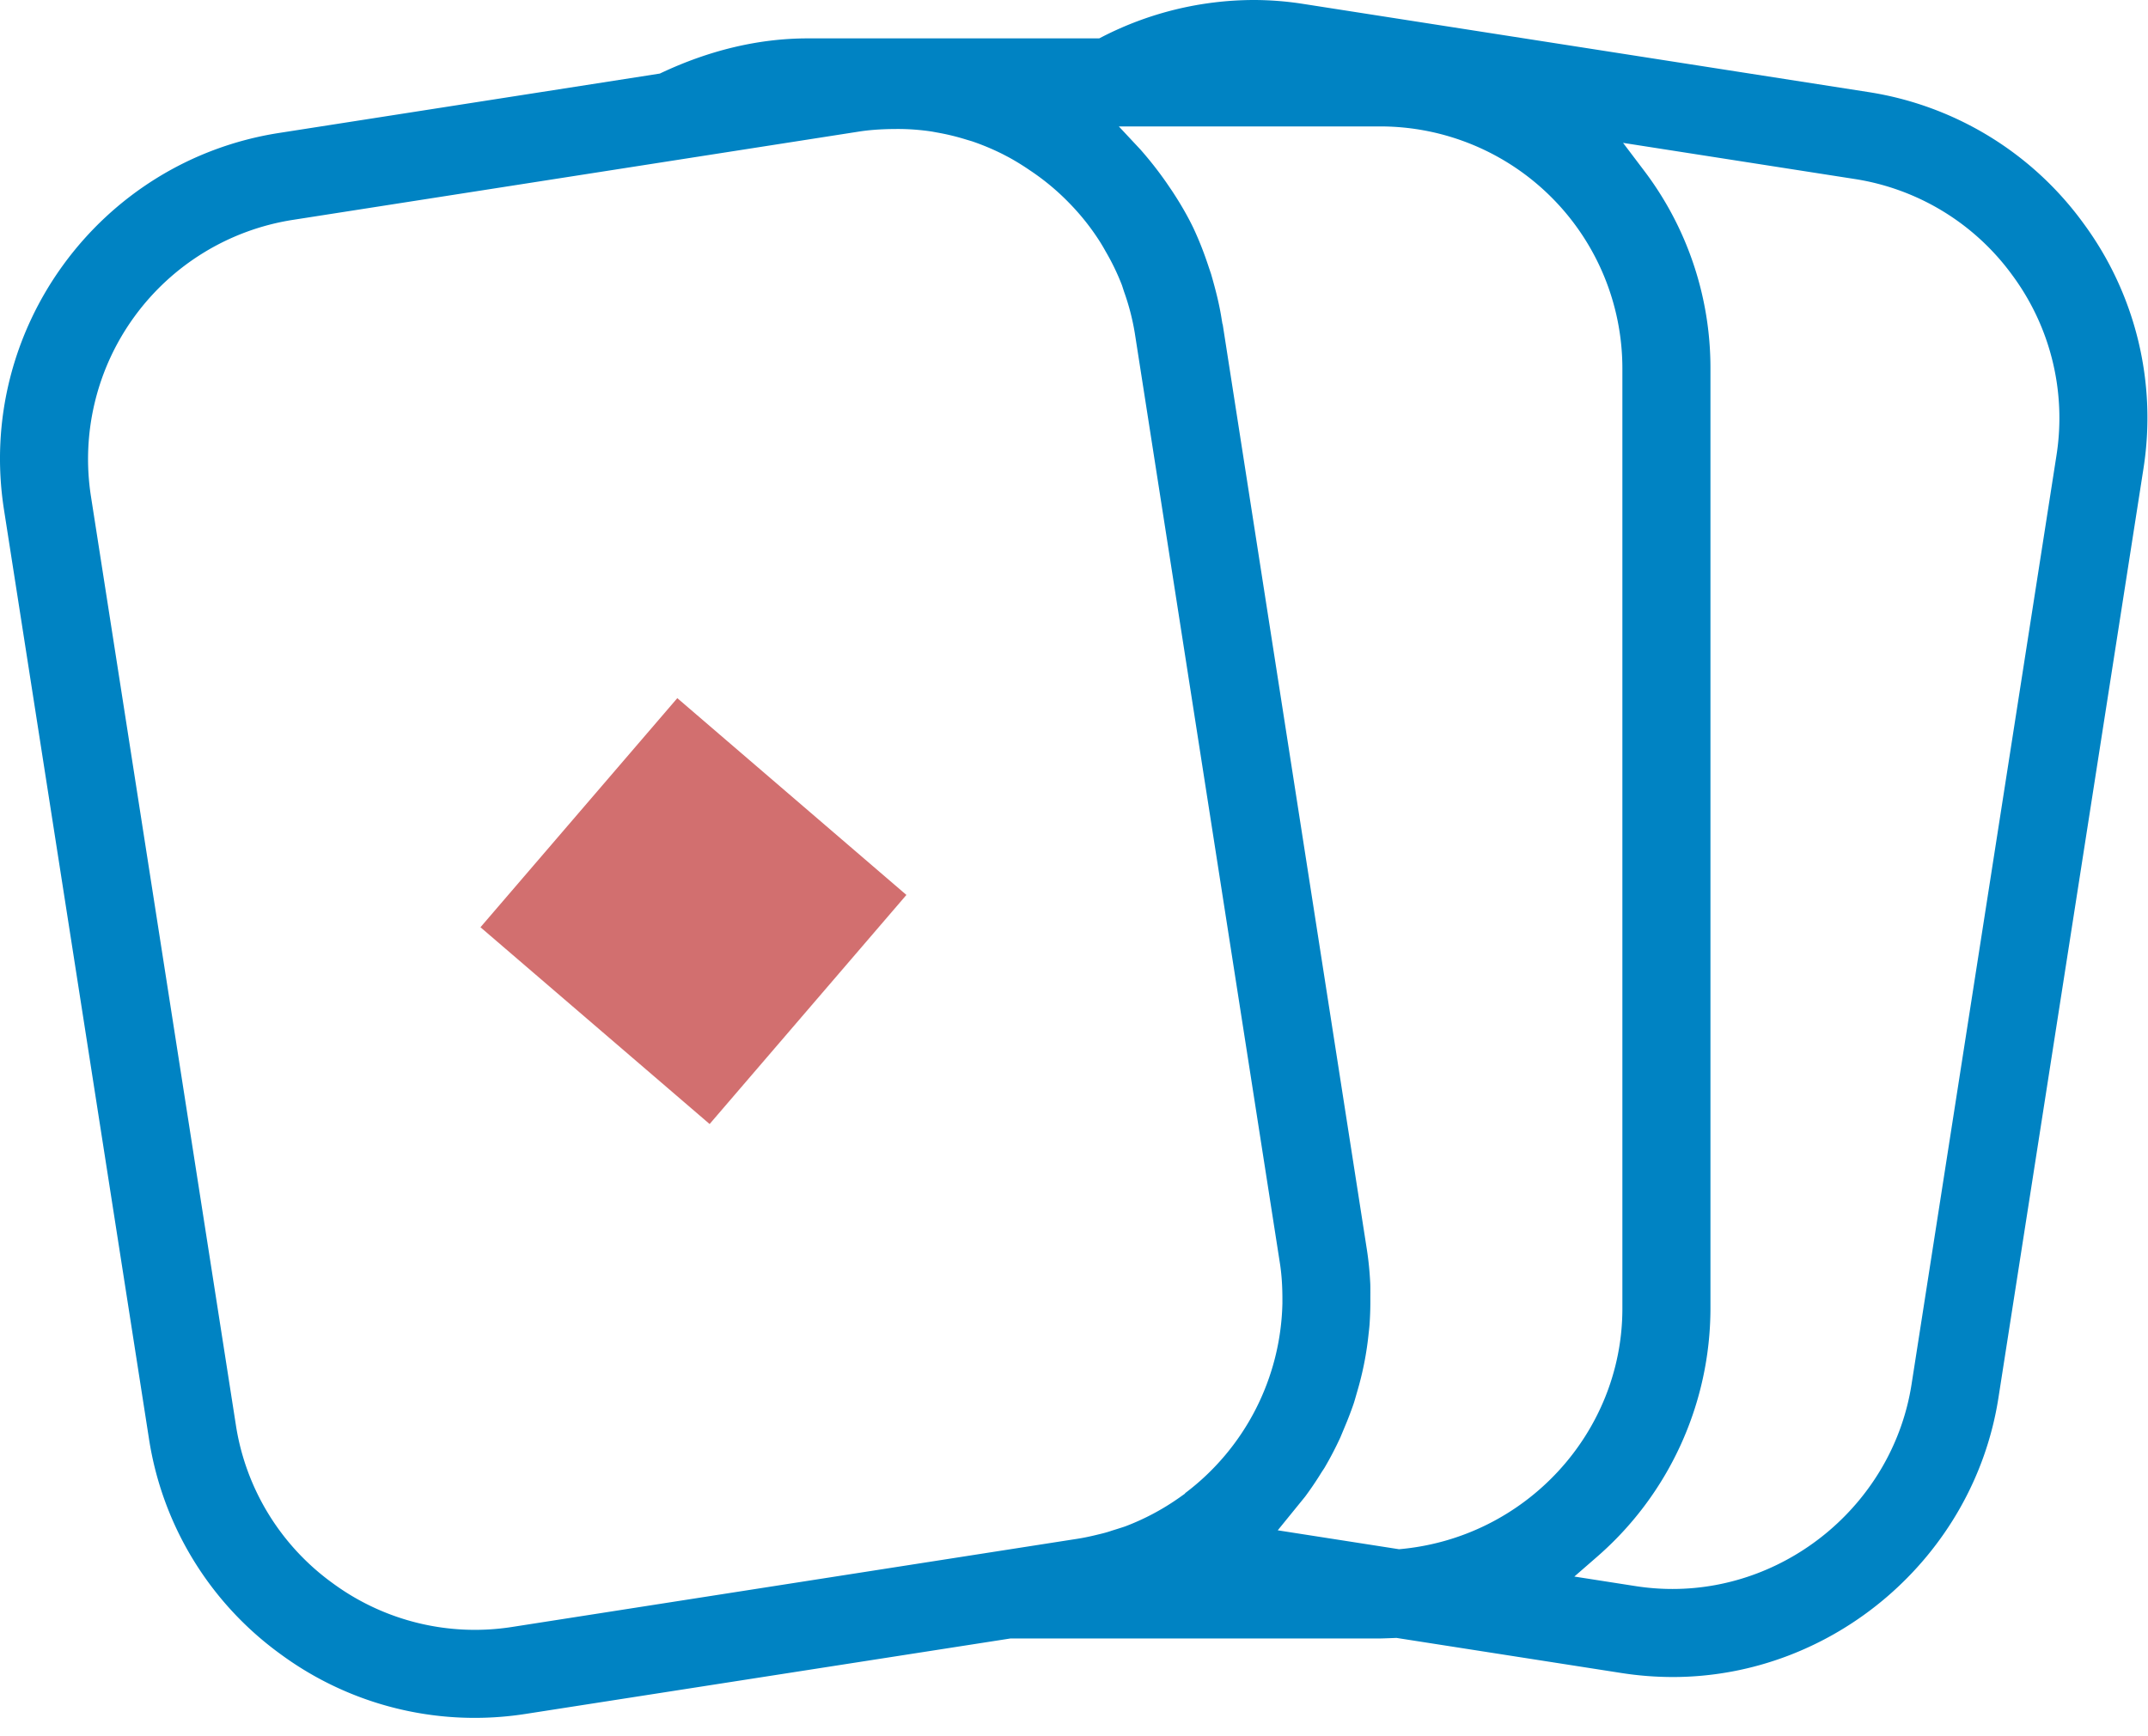
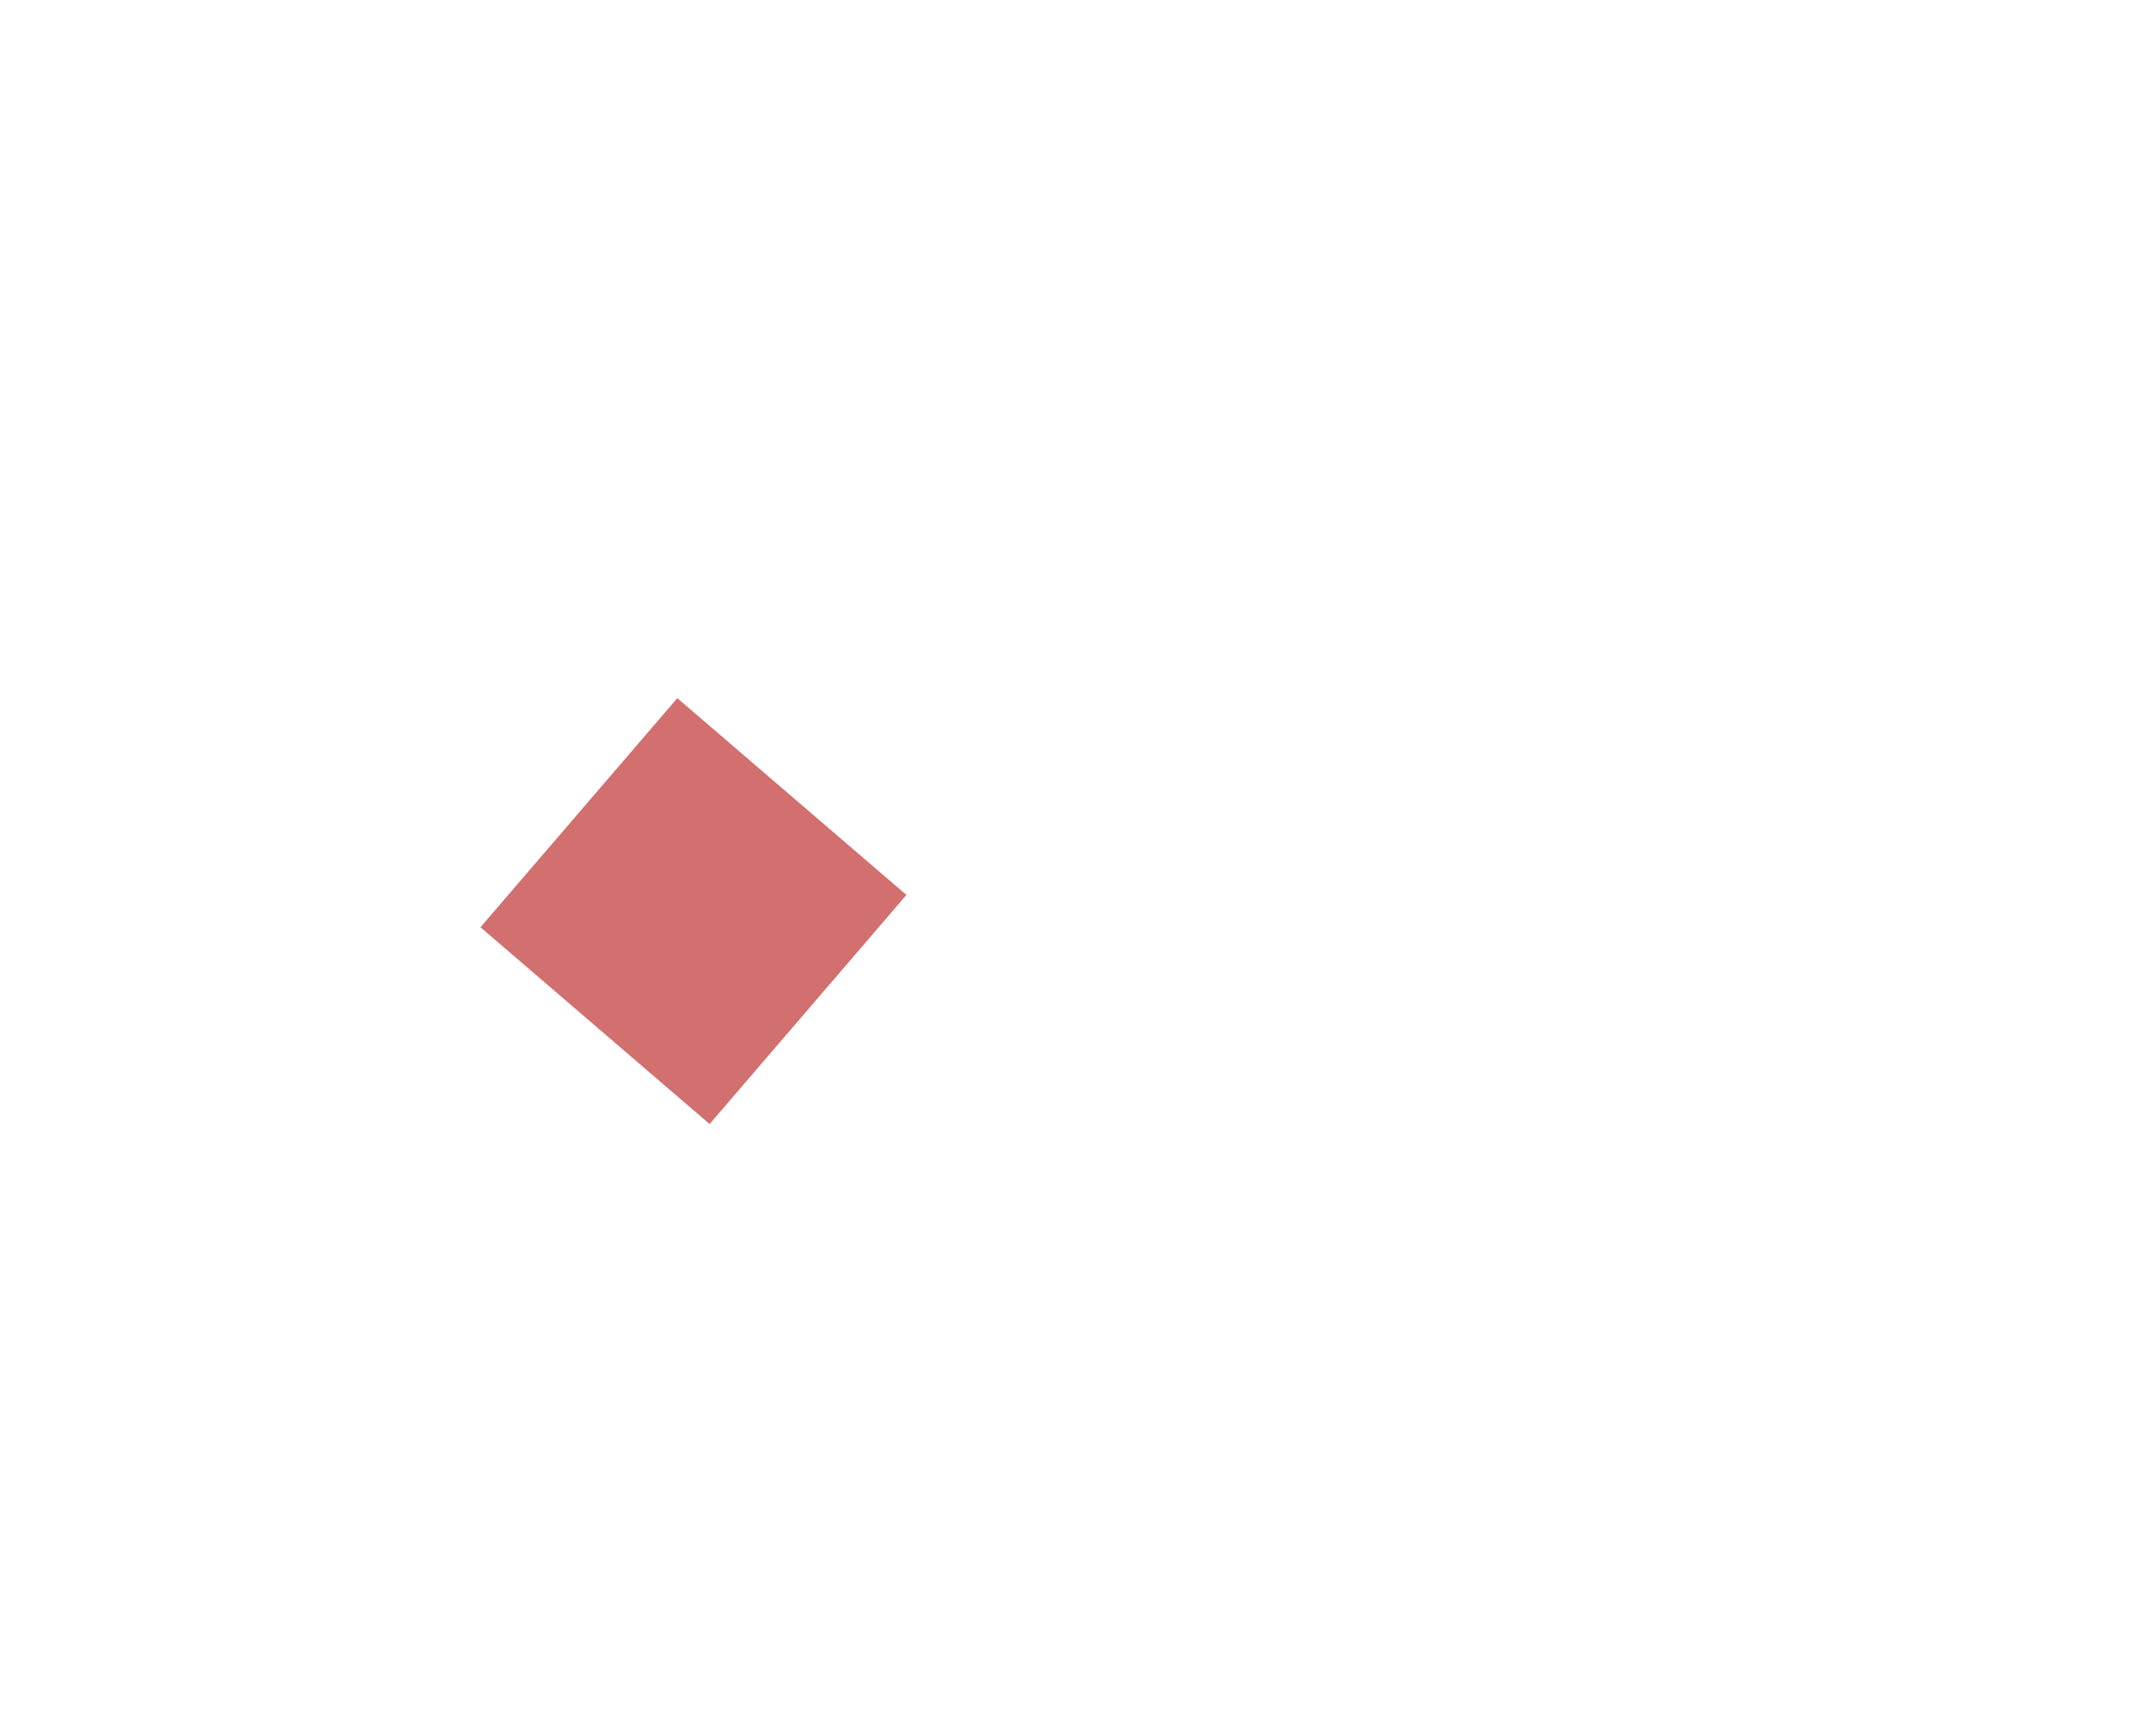
<svg xmlns="http://www.w3.org/2000/svg" class="main-menu_icon lazyloaded" viewBox="0 0 47 38" id="icon-games-filter-videopocker" height="38px">
  <g fill="currentColor" fill-rule="evenodd">
    <path d="M10.513 20.294L14.82 15.28 19.833 19.587 15.527 24.601z" fill="#d26f6f" />
-     <path d="M29.906 27.334c.041.259.065.517.077.773.003.086.001.295.001.295a7.01 7.01 0 0 1-.013.523c-.004.087-.014.173-.024.259a6.939 6.939 0 0 1-.252 1.279c-.04.139-.06.213-.086.287a7.915 7.915 0 0 1-.183.475l-.098.235a7.523 7.523 0 0 1-.348.667l-.06.091a7.368 7.368 0 0 1-.364.539l-.598.736 2.654.414c2.773-.241 4.887-2.555 4.887-5.266V8.059a5.298 5.298 0 0 0-5.292-5.292h-5.726l.471.504-.005-.006c.232.264.408.493.573.729l.128.188c.171.26.328.526.462.804.139.297.243.571.335.85l.054.16c.11.381.185.685.233.998l.016.097.005.005 3.153 20.238zm6.056-23.615a7.143 7.143 0 0 1 1.464 4.34v20.582a7.214 7.214 0 0 1-2.492 5.441l-.486.423 1.332.208c.274.043.546.064.815.064 2.583 0 4.832-1.925 5.231-4.477l3.172-20.337a5.259 5.259 0 0 0-.961-3.932 5.26 5.26 0 0 0-3.453-2.113l-5.07-.791.448.592zm-16.451-.895c-.24.004-.482.019-.724.057L6.403 4.813a5.299 5.299 0 0 0-4.414 6.044l3.173 20.337a5.256 5.256 0 0 0 2.113 3.453 5.253 5.253 0 0 0 3.931.961l12.384-1.932c.15-.024.295-.056.44-.092.16-.037.229-.06.296-.083 0 0 .247-.076.3-.096a5.33 5.33 0 0 0 1.177-.626l.127-.09v-.008a5.347 5.347 0 0 0 2.13-4.152v-.105c0-.263-.015-.528-.057-.792L24.831 7.294a5.173 5.173 0 0 0-.237-.914l-.044-.136a5.117 5.117 0 0 0-.362-.749 3.901 3.901 0 0 0-.129-.218 5.184 5.184 0 0 0-.661-.831 5.221 5.221 0 0 0-.86-.716 5.544 5.544 0 0 0-.463-.286l-.134-.07a5.328 5.328 0 0 0-.671-.281l-.118-.035a5.122 5.122 0 0 0-.644-.157l-.113-.021a5.026 5.026 0 0 0-.718-.057h-.049l-.117.001zm-9.127 34.774a7.168 7.168 0 0 1-4.246-1.395 7.165 7.165 0 0 1-2.878-4.712L.087 11.154C-.527 7.221 2.174 3.523 6.105 2.91l8.333-1.3c1.08-.513 2.169-.77 3.237-.77h6.377l.064-.033A7.288 7.288 0 0 1 27.423 0c.36 0 .721.028 1.076.083l12.383 1.932a7.173 7.173 0 0 1 4.711 2.88A7.169 7.169 0 0 1 46.9 10.26l-3.173 20.336c-.543 3.482-3.607 6.108-7.128 6.108a7.33 7.33 0 0 1-1.116-.087l-4.927-.769s-.293.012-.349.012h-8.095l-10.608 1.651a7.237 7.237 0 0 1-1.12.087z" fill="#0083c3" />
  </g>
</svg>